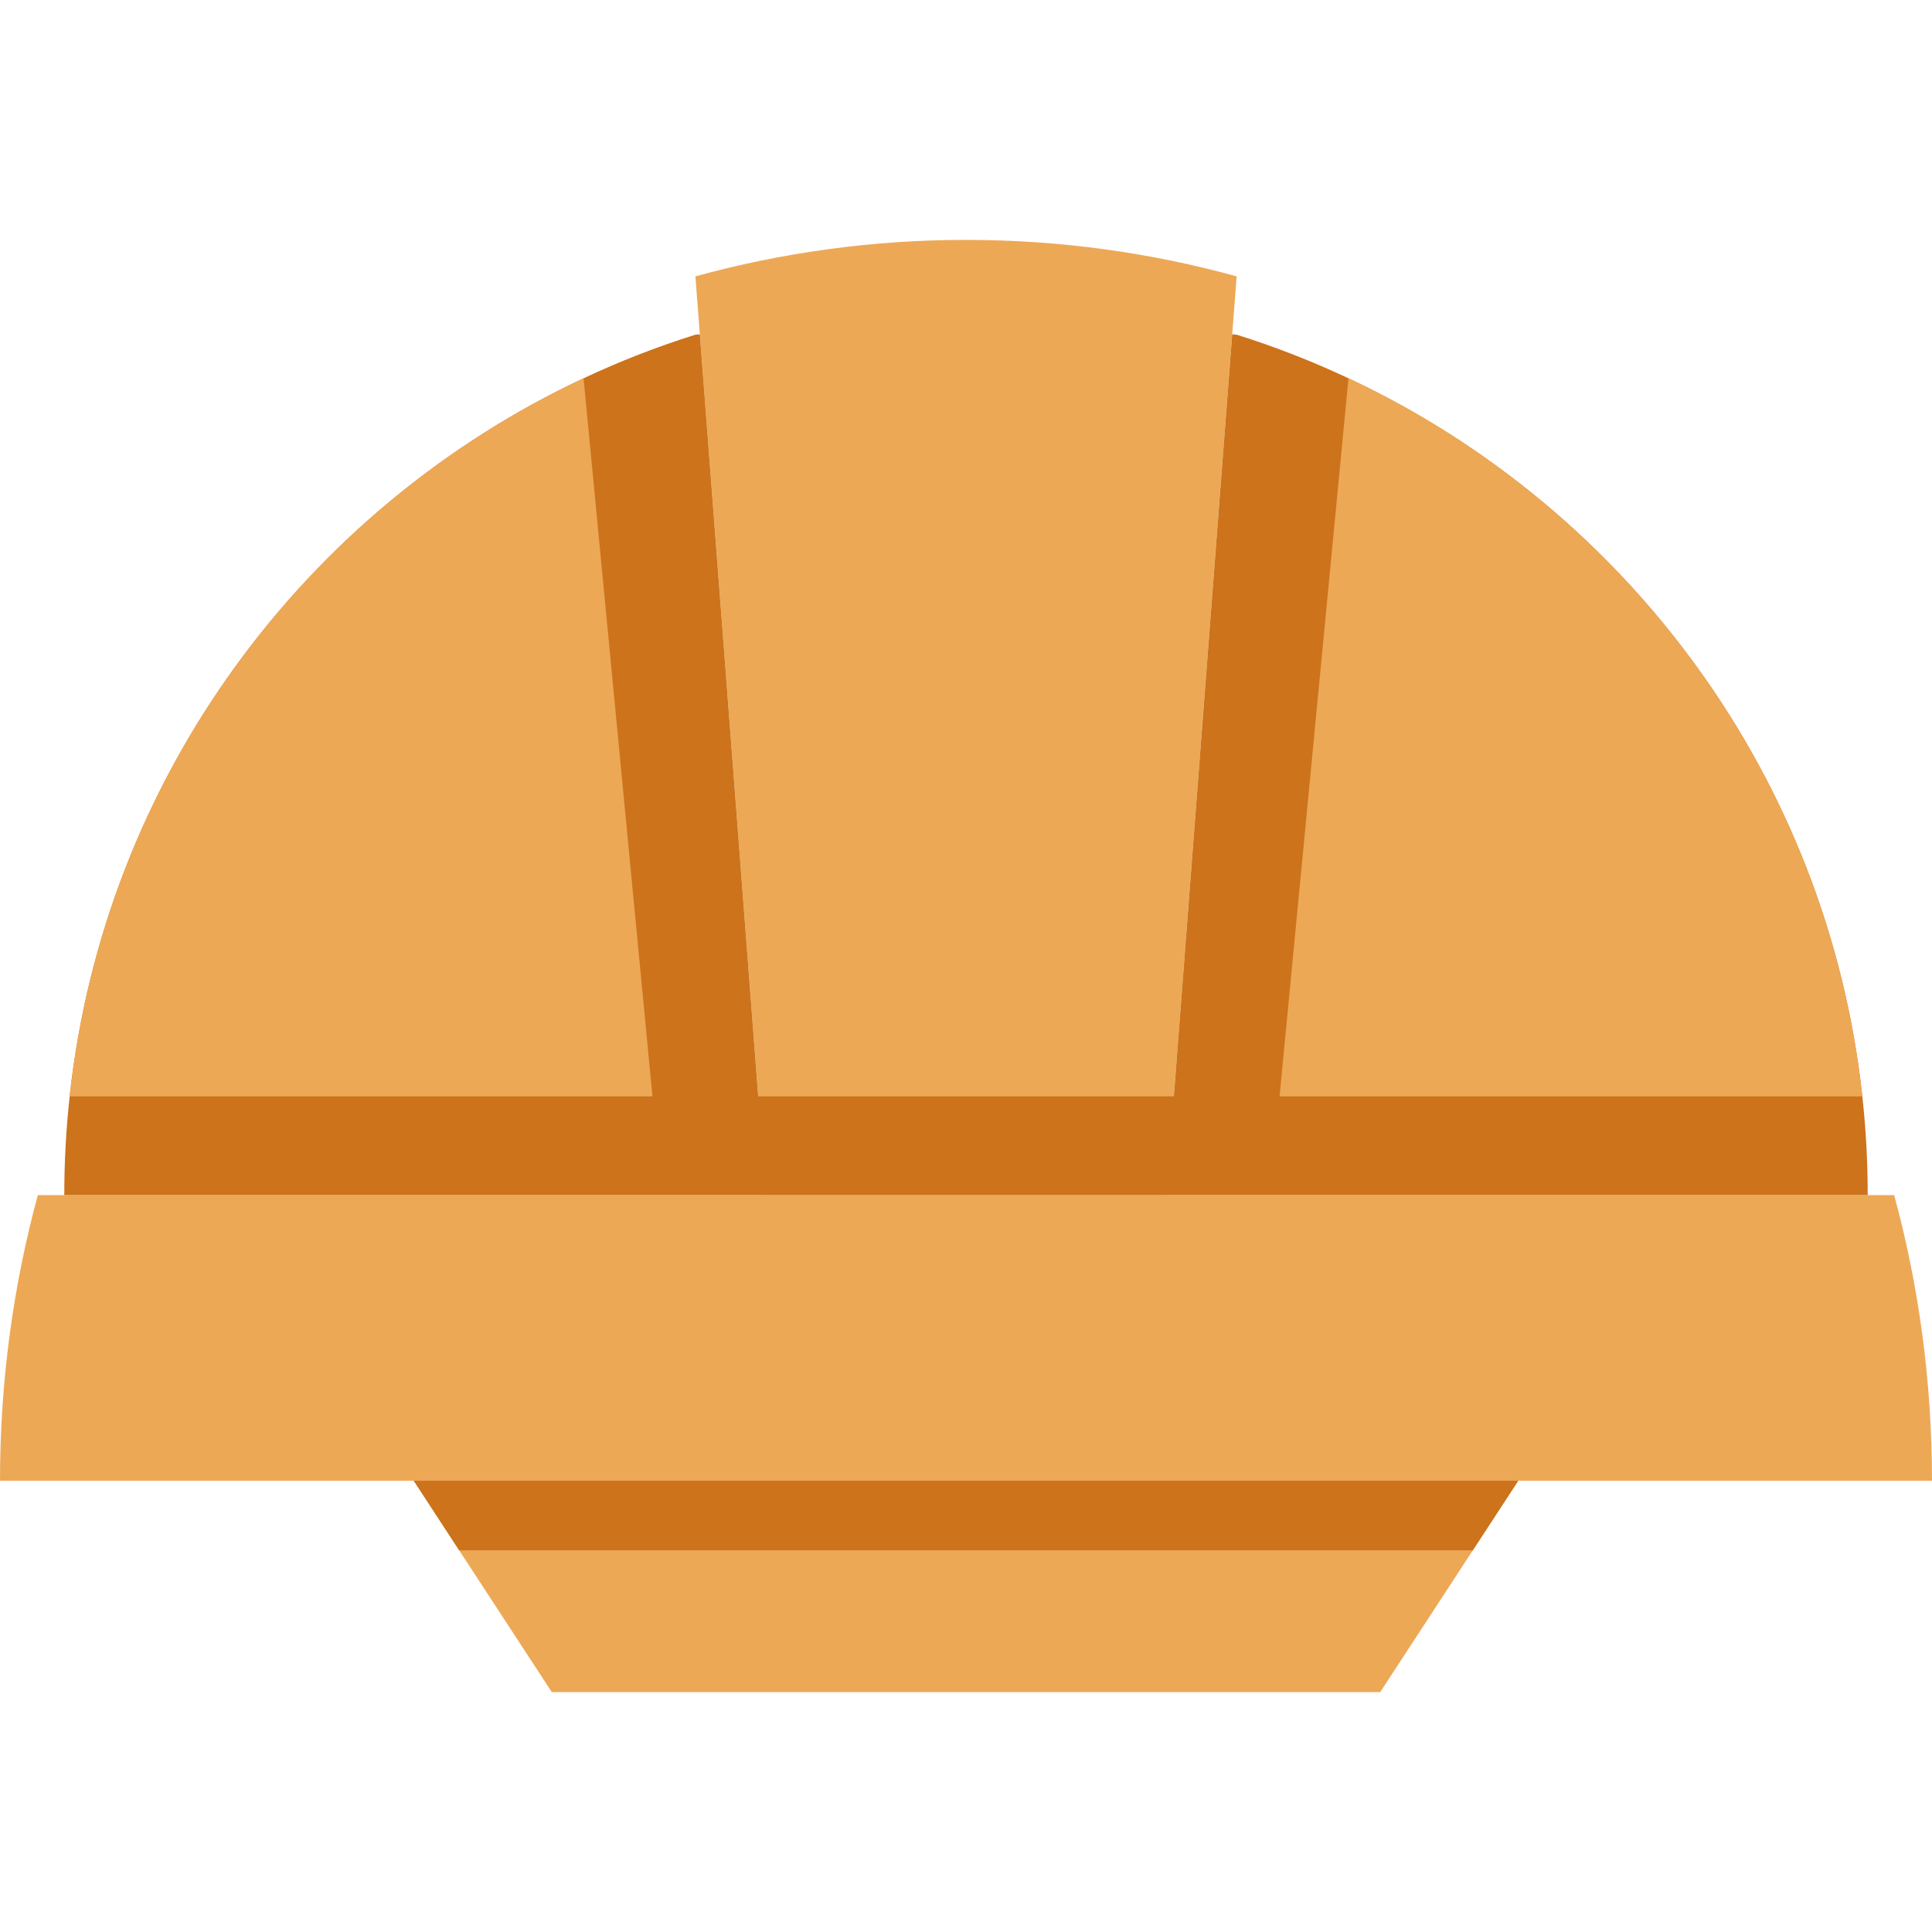
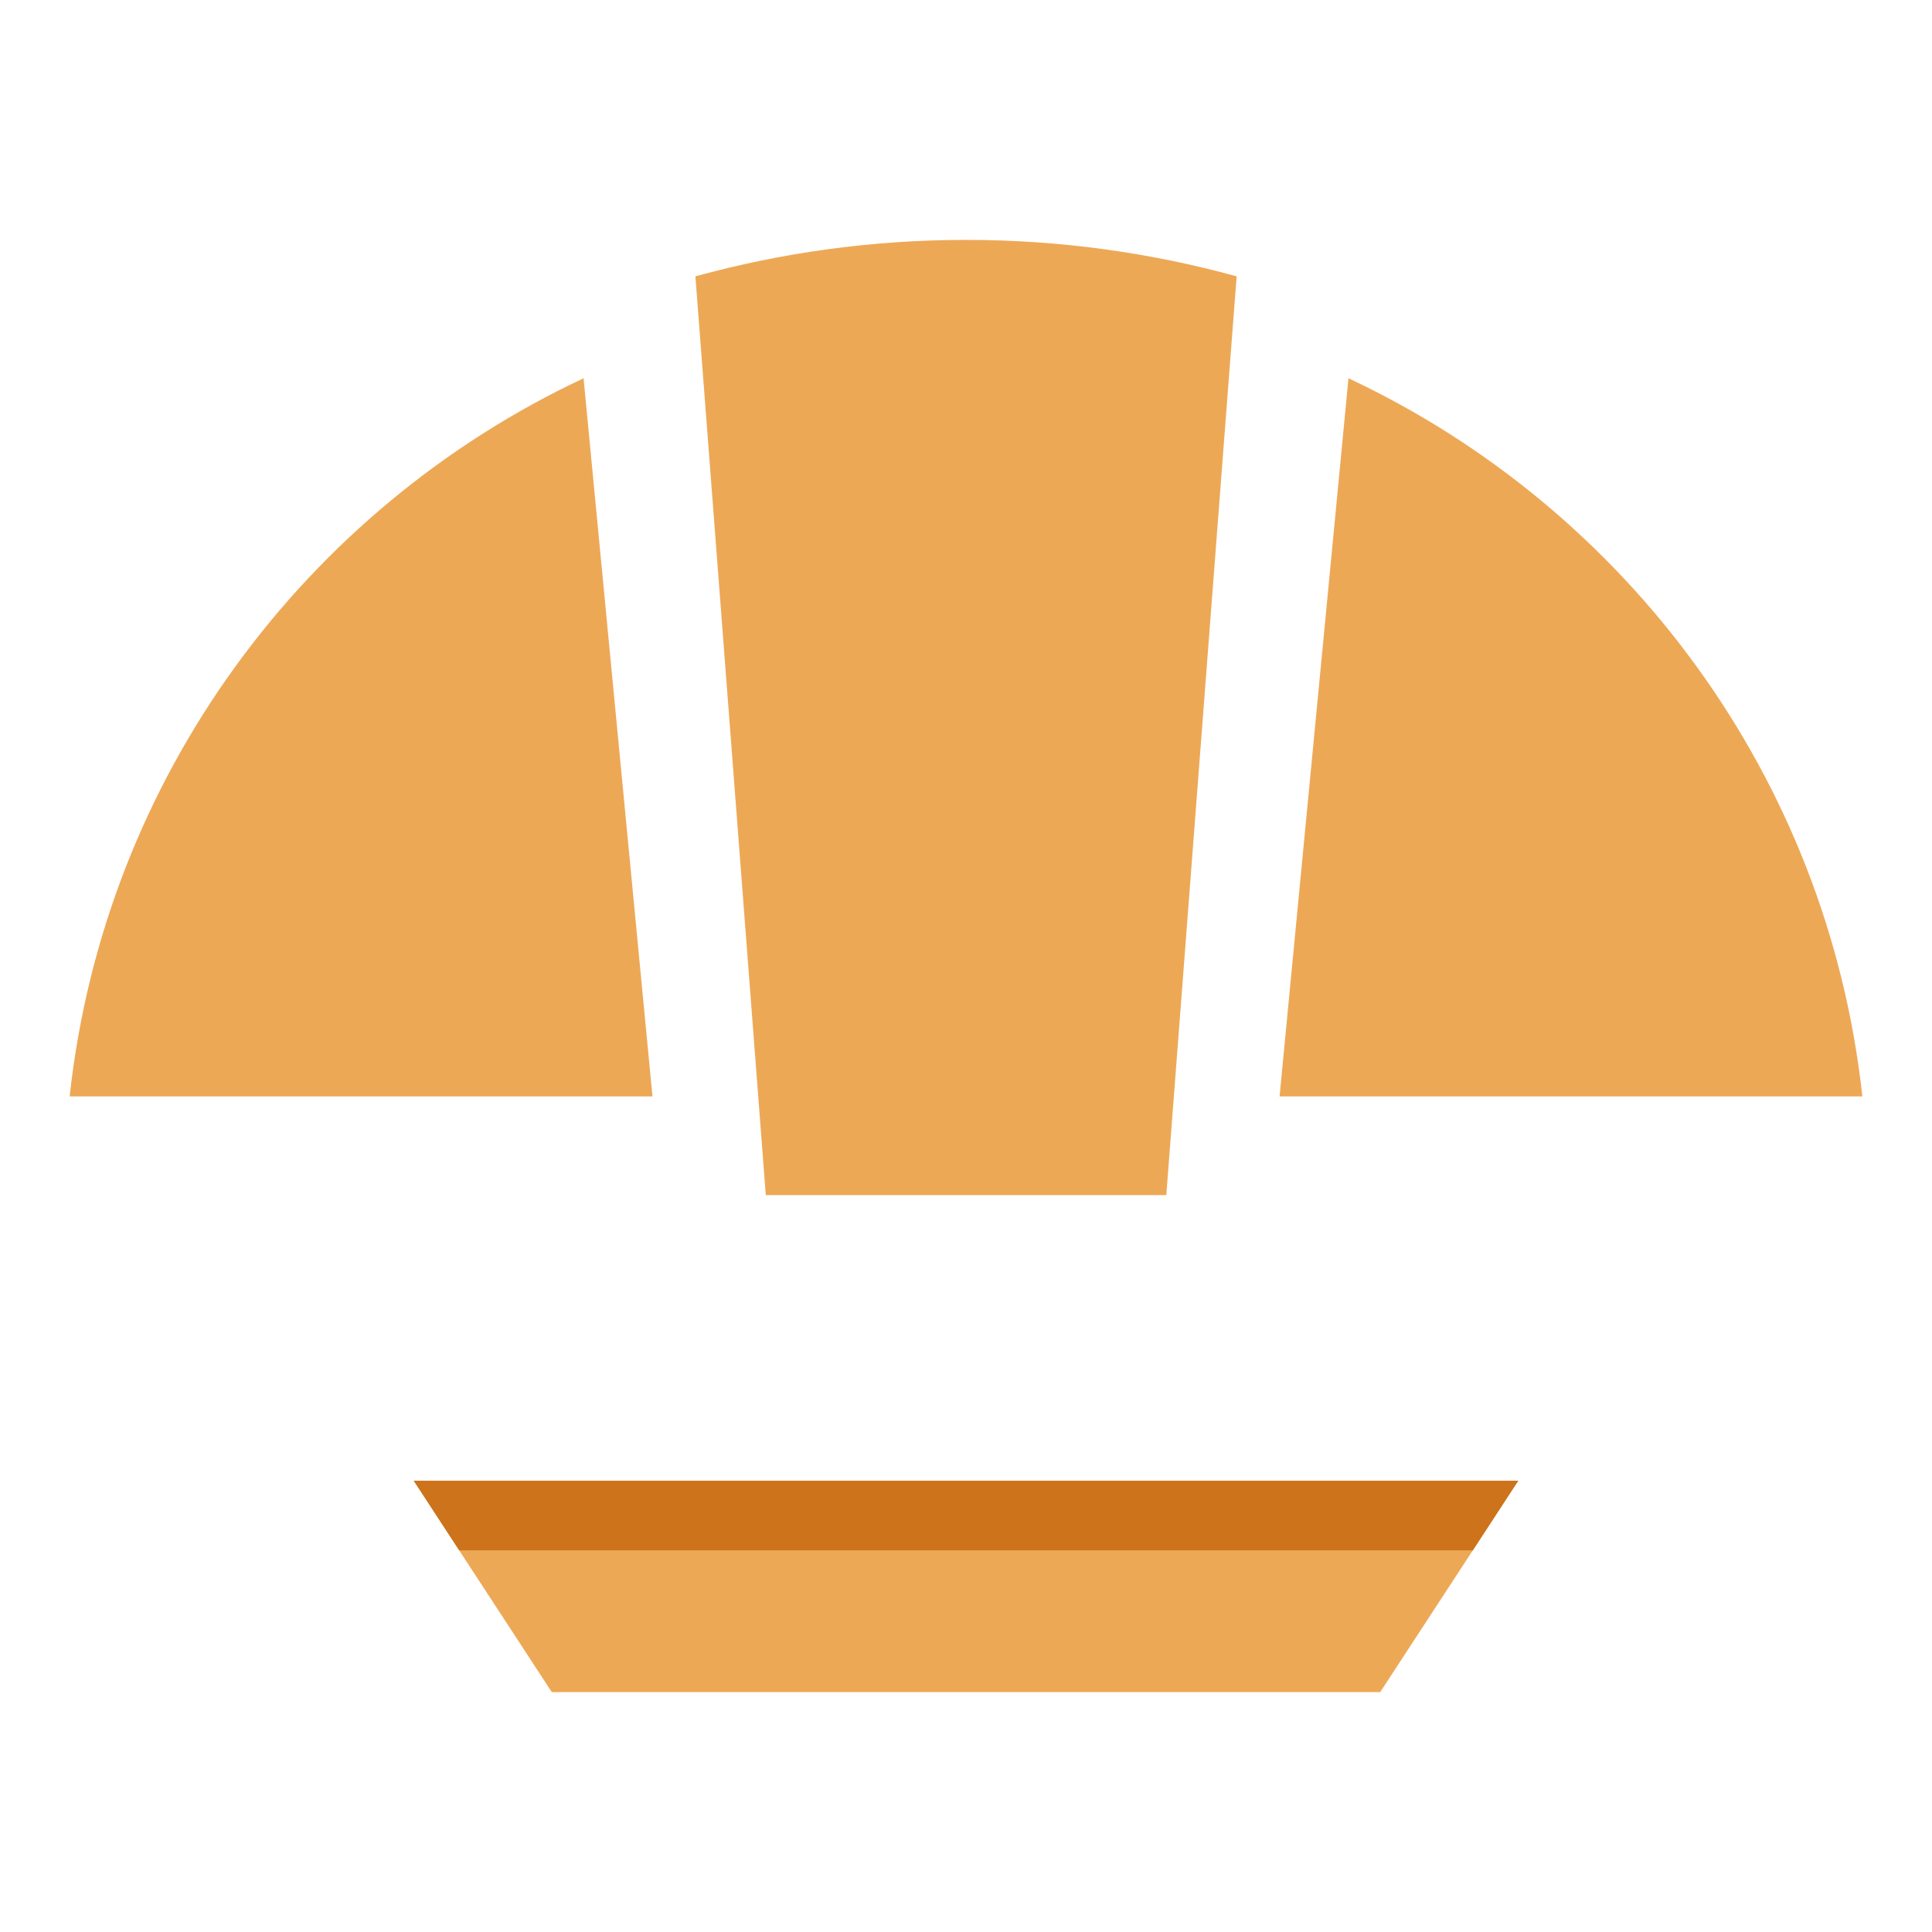
<svg xmlns="http://www.w3.org/2000/svg" height="800px" width="800px" version="1.1" id="Capa_1" viewBox="0 0 395.79 395.79" xml:space="preserve">
  <g>
-     <path style="fill:#EDA856;" d="M395.79,303.345H0c0-20.31,2.7-39.95,7.75-58.52h380.29   C393.09,263.395,395.79,283.035,395.79,303.345z" />
    <path style="fill:#EDA856;" d="M252.43,68.495l-13.5,176.33h-82.05l-13.51-176.33l-0.91-11.88c17.65-4.86,36.24-7.47,55.44-7.47   s37.79,2.61,55.44,7.47L252.43,68.495z" />
    <polygon style="fill:#EDA856;" points="311.03,303.345 301.72,317.605 282.75,346.645 113.04,346.645 94.07,317.605 84.76,303.345     " />
    <g>
-       <path style="fill:#CC731B;" d="M156.88,244.821h82.05l0,0.004h143.69c0-6.83-0.37-13.58-1.1-20.22    c-7.1-65.29-48.23-120.36-105.27-147.11c-7.38-3.47-15.03-6.46-22.91-8.93l-0.91-0.07l-11.952,156.113h-85.147L143.37,68.495    l-0.91,0.07c-7.88,2.47-15.53,5.46-22.91,8.93c-57.05,26.75-98.18,81.82-105.28,147.11c-0.73,6.64-1.1,13.39-1.1,20.22h143.71    L156.88,244.821z" />
      <polygon style="fill:#CC731B;" points="94.07,317.605 301.72,317.605 311.03,303.345 84.76,303.345   " />
    </g>
    <g>
      <path style="fill:#EDA856;" d="M119.55,77.495l14.115,147.11H14.27C21.37,159.315,62.5,104.245,119.55,77.495z" />
      <path style="fill:#EDA856;" d="M381.52,224.605H262.135l14.115-147.11C333.29,104.245,374.42,159.315,381.52,224.605z" />
    </g>
  </g>
</svg>